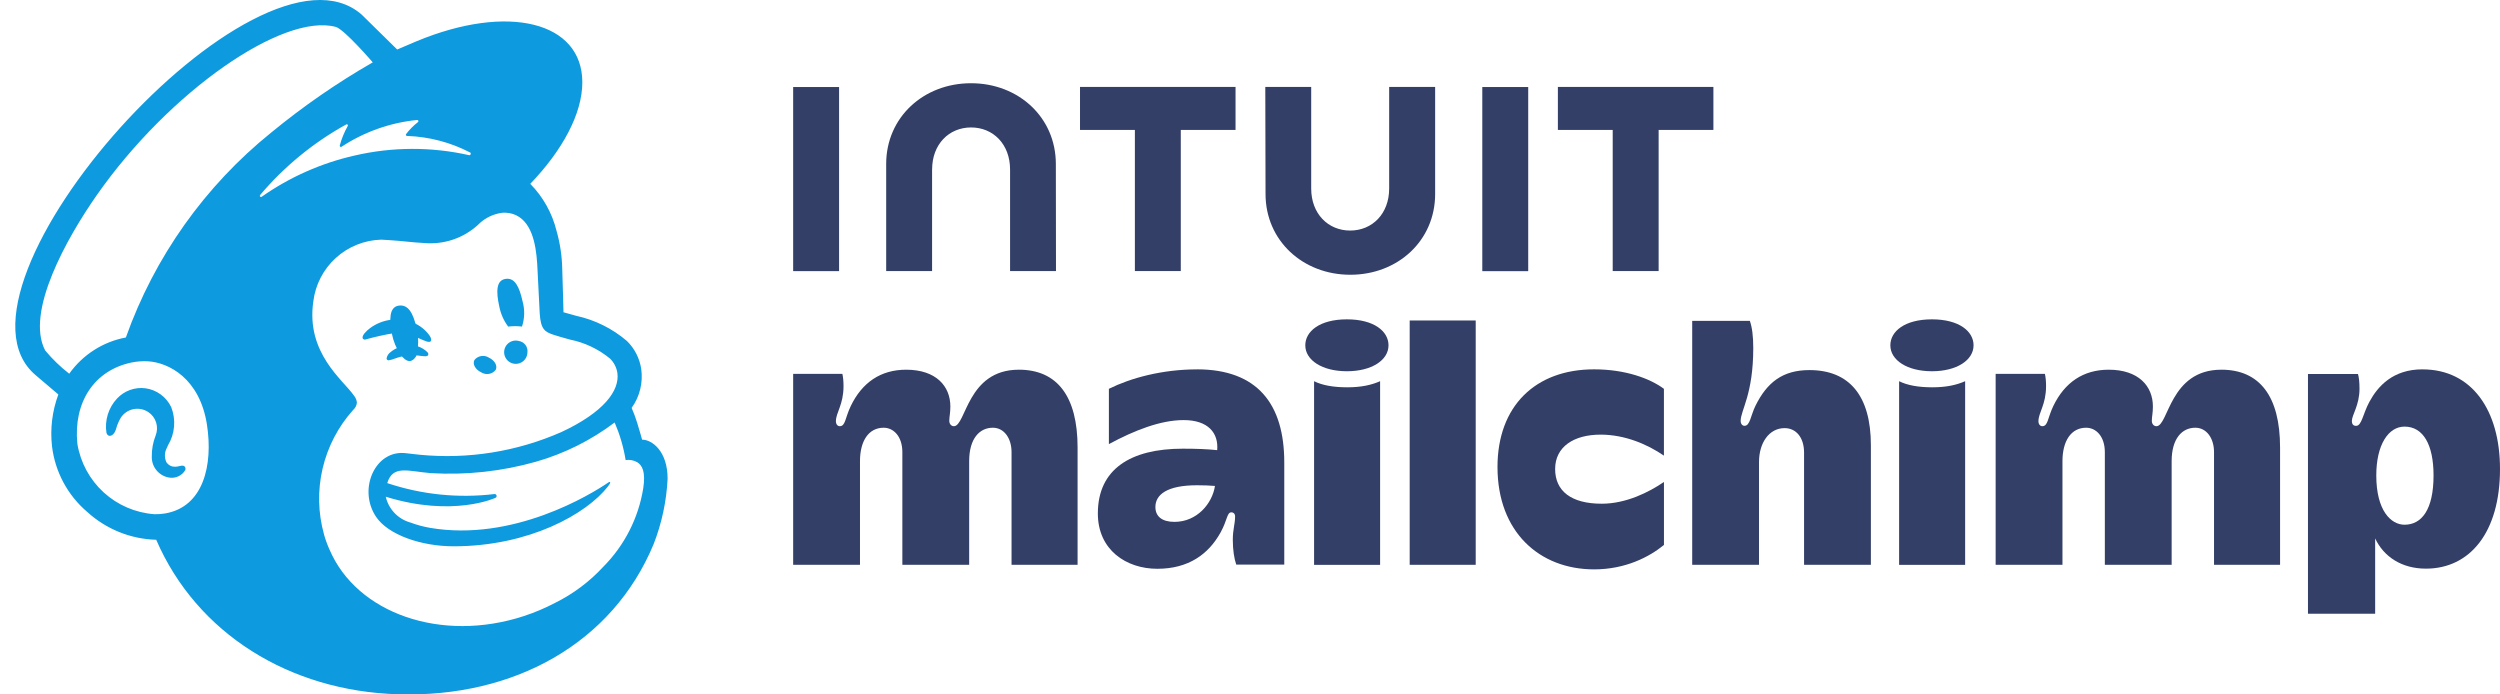
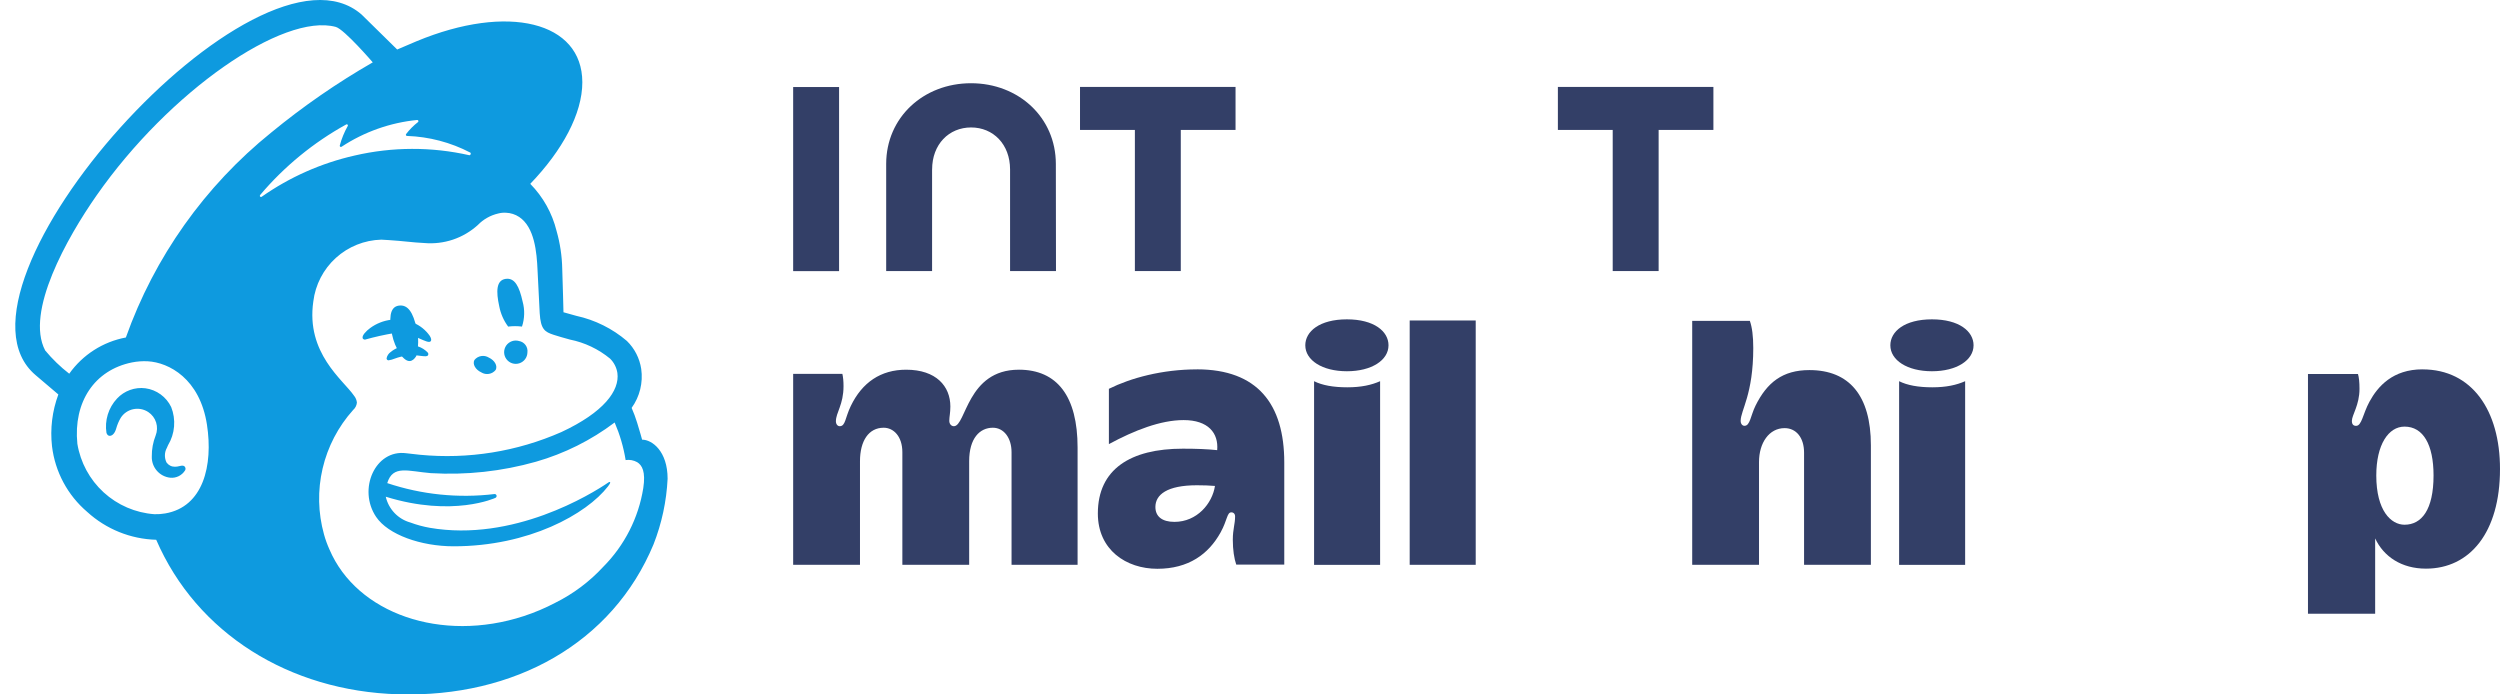
<svg xmlns="http://www.w3.org/2000/svg" width="144" height="40" viewBox="0 0 144 40" fill="none">
  <path d="M10.644 26.882C10.668 26.911 10.682 26.946 10.686 26.983C10.689 27.02 10.681 27.057 10.663 27.09C10.574 27.234 10.447 27.35 10.296 27.426C10.144 27.501 9.975 27.533 9.807 27.517C9.506 27.485 9.23 27.34 9.033 27.112C8.835 26.883 8.732 26.588 8.744 26.287C8.739 25.876 8.814 25.468 8.965 25.086C9.06 24.846 9.07 24.581 8.993 24.335C8.916 24.089 8.757 23.877 8.542 23.735C8.414 23.651 8.272 23.593 8.122 23.565C7.972 23.537 7.818 23.539 7.669 23.571C7.523 23.602 7.384 23.662 7.262 23.747C7.139 23.831 7.035 23.94 6.955 24.066C6.841 24.26 6.753 24.467 6.693 24.683C6.681 24.722 6.671 24.752 6.664 24.771C6.565 25.039 6.406 25.117 6.299 25.103C6.248 25.096 6.178 25.062 6.133 24.939C6.077 24.584 6.103 24.221 6.208 23.877C6.313 23.534 6.495 23.219 6.741 22.956C6.947 22.735 7.203 22.566 7.487 22.463C7.771 22.36 8.076 22.326 8.376 22.365C8.694 22.408 8.996 22.53 9.255 22.719C9.514 22.908 9.722 23.158 9.861 23.448C10.001 23.803 10.058 24.186 10.026 24.567C9.995 24.948 9.876 25.316 9.679 25.644C9.654 25.7 9.631 25.751 9.612 25.797C9.541 25.925 9.502 26.068 9.499 26.214C9.495 26.36 9.527 26.505 9.591 26.637C9.646 26.715 9.718 26.778 9.803 26.822C9.888 26.865 9.983 26.886 10.078 26.884C10.168 26.883 10.257 26.87 10.344 26.846C10.457 26.82 10.573 26.793 10.644 26.882ZM38.454 27.576C38.391 28.871 38.117 30.147 37.644 31.354C35.282 37.031 29.646 40.191 22.932 39.991C16.673 39.805 11.335 36.492 8.998 31.091C7.523 31.05 6.112 30.48 5.022 29.485C3.896 28.525 3.173 27.177 2.996 25.708C2.882 24.698 3.007 23.674 3.361 22.721L2.049 21.606C-3.955 16.521 14.823 -4.415 20.829 0.839C20.86 0.866 22.872 2.847 22.878 2.852C22.886 2.848 23.988 2.379 23.994 2.376C29.262 0.188 33.536 1.245 33.542 4.736C33.544 6.551 32.391 8.668 30.543 10.589C31.282 11.34 31.805 12.276 32.057 13.299C32.261 14.013 32.371 14.75 32.385 15.492C32.417 16.232 32.452 17.956 32.456 17.986C32.503 18 33.036 18.147 33.198 18.193C34.273 18.428 35.273 18.925 36.11 19.64C36.552 20.072 36.841 20.636 36.934 21.247C37.048 22.039 36.85 22.845 36.382 23.495C36.504 23.773 36.61 24.058 36.699 24.347C36.854 24.847 36.968 25.262 36.985 25.324C37.556 25.324 38.454 25.984 38.454 27.576ZM11.921 24.462C11.513 21.811 9.725 20.877 8.512 20.81C8.208 20.794 7.903 20.816 7.604 20.875C5.439 21.313 4.216 23.16 4.456 25.561C4.632 26.637 5.165 27.623 5.97 28.36C6.775 29.096 7.804 29.539 8.892 29.618C9.101 29.624 9.309 29.609 9.514 29.574C11.709 29.199 12.283 26.809 11.921 24.462ZM15.622 7.635C17.456 6.127 19.412 4.775 21.471 3.592C21.471 3.592 19.836 1.691 19.343 1.551C16.307 0.728 9.749 5.264 5.562 11.258C3.867 13.683 1.442 17.977 2.602 20.186C3.014 20.682 3.478 21.131 3.988 21.526C4.763 20.433 5.933 19.685 7.25 19.439C8.897 14.807 11.795 10.721 15.622 7.635ZM22.22 28.611C22.3 28.963 22.475 29.287 22.724 29.549C22.973 29.81 23.289 30 23.637 30.097C23.999 30.232 24.372 30.333 24.753 30.401C29.555 31.229 34.044 28.475 35.055 27.782C35.131 27.729 35.181 27.78 35.12 27.872C35.09 27.921 35.057 27.968 35.022 28.014C33.784 29.614 30.459 31.468 26.132 31.467C24.245 31.467 22.358 30.8 21.666 29.775C20.591 28.185 21.613 25.865 23.403 26.107C23.405 26.107 24.016 26.176 24.187 26.195C26.97 26.463 29.775 26.013 32.335 24.887C34.777 23.75 35.7 22.499 35.562 21.485C35.515 21.171 35.367 20.88 35.14 20.657C34.472 20.107 33.679 19.73 32.831 19.56C32.443 19.451 32.18 19.381 31.896 19.287C31.392 19.121 31.143 18.987 31.087 18.036C31.062 17.62 30.99 16.171 30.963 15.572C30.917 14.523 30.792 13.089 29.904 12.497C29.679 12.348 29.416 12.264 29.146 12.254C28.995 12.244 28.843 12.259 28.696 12.298C28.246 12.402 27.837 12.634 27.517 12.966C27.102 13.341 26.615 13.626 26.085 13.804C25.555 13.981 24.994 14.047 24.437 13.998C23.816 13.972 23.159 13.875 22.404 13.83C22.258 13.821 22.11 13.812 21.963 13.804C20.992 13.83 20.063 14.203 19.344 14.856C18.625 15.509 18.165 16.399 18.047 17.363C17.615 20.343 19.766 21.882 20.387 22.786C20.483 22.901 20.543 23.042 20.558 23.191C20.542 23.356 20.463 23.509 20.337 23.618V23.619C19.478 24.576 18.875 25.734 18.582 26.986C18.289 28.238 18.317 29.544 18.663 30.783C18.745 31.08 18.851 31.371 18.978 31.652C20.548 35.331 25.417 37.044 30.174 35.486C30.797 35.282 31.402 35.026 31.982 34.721C33.023 34.204 33.961 33.501 34.749 32.646C35.974 31.414 36.781 29.828 37.053 28.113C37.197 27.165 36.987 26.798 36.701 26.621C36.499 26.509 36.266 26.466 36.037 26.5C35.916 25.755 35.703 25.028 35.404 24.335C34.045 25.36 32.509 26.127 30.873 26.595C28.904 27.152 26.856 27.374 24.814 27.253C23.501 27.146 22.631 26.761 22.305 27.827C24.292 28.491 26.402 28.707 28.482 28.457C28.497 28.456 28.512 28.457 28.526 28.461C28.54 28.466 28.553 28.473 28.564 28.482C28.576 28.491 28.585 28.503 28.592 28.516C28.599 28.529 28.603 28.543 28.605 28.558C28.607 28.582 28.602 28.607 28.589 28.628C28.577 28.649 28.558 28.666 28.535 28.677C28.535 28.677 26.095 29.813 22.22 28.611ZM15.073 11.333C16.687 10.2 18.507 9.393 20.431 8.958C22.601 8.455 24.856 8.449 27.028 8.94C27.104 8.957 27.153 8.825 27.085 8.787C25.957 8.2 24.713 7.873 23.443 7.83C23.43 7.829 23.419 7.826 23.408 7.819C23.398 7.813 23.39 7.803 23.384 7.792C23.379 7.781 23.377 7.769 23.378 7.757C23.379 7.745 23.383 7.733 23.391 7.723C23.588 7.464 23.819 7.232 24.076 7.033C24.088 7.024 24.096 7.012 24.1 6.998C24.104 6.984 24.103 6.969 24.098 6.955C24.093 6.941 24.084 6.93 24.072 6.922C24.059 6.914 24.045 6.91 24.03 6.91C22.475 7.064 20.98 7.594 19.674 8.453C19.663 8.461 19.65 8.465 19.636 8.465C19.623 8.465 19.61 8.46 19.599 8.453C19.587 8.445 19.579 8.434 19.574 8.422C19.569 8.409 19.568 8.396 19.571 8.383C19.676 7.988 19.831 7.609 20.032 7.254C20.038 7.242 20.041 7.228 20.039 7.214C20.037 7.201 20.031 7.188 20.021 7.178C20.012 7.168 19.999 7.161 19.986 7.159C19.972 7.157 19.958 7.159 19.946 7.166C18.057 8.208 16.375 9.586 14.983 11.233C14.972 11.246 14.966 11.262 14.966 11.278C14.967 11.295 14.973 11.311 14.984 11.323C14.995 11.336 15.01 11.343 15.027 11.345C15.043 11.347 15.06 11.342 15.073 11.333ZM27.719 21.447C27.851 21.53 28.008 21.562 28.162 21.536C28.315 21.511 28.454 21.43 28.551 21.308C28.672 21.074 28.497 20.756 28.158 20.598C28.027 20.515 27.869 20.483 27.716 20.509C27.562 20.534 27.424 20.615 27.326 20.737C27.205 20.971 27.381 21.289 27.719 21.447ZM28.757 17.645C28.838 18.067 29.013 18.466 29.269 18.811C29.534 18.778 29.801 18.778 30.066 18.811C30.22 18.348 30.234 17.849 30.105 17.378C29.913 16.509 29.655 15.983 29.12 16.064C28.585 16.146 28.566 16.776 28.757 17.645ZM29.894 19.642C29.759 19.603 29.616 19.607 29.484 19.654C29.352 19.702 29.237 19.789 29.157 19.904C29.078 20.019 29.036 20.157 29.038 20.297C29.04 20.437 29.086 20.573 29.17 20.686C29.253 20.799 29.37 20.883 29.503 20.926C29.637 20.969 29.78 20.969 29.914 20.926C30.048 20.883 30.164 20.799 30.248 20.687C30.331 20.574 30.378 20.438 30.38 20.298C30.399 20.147 30.36 19.994 30.269 19.872C30.178 19.75 30.044 19.667 29.894 19.642Z" fill="#0E9ADF" />
  <path d="M21.018 19.564C20.933 19.552 20.896 19.515 20.886 19.467C20.853 19.317 21.083 19.07 21.326 18.892C21.681 18.633 22.097 18.469 22.533 18.417C22.969 18.364 23.412 18.425 23.818 18.593C24.197 18.75 24.523 19.012 24.757 19.349C24.844 19.491 24.861 19.601 24.805 19.659C24.717 19.751 24.494 19.645 24.131 19.486C23.694 19.272 23.212 19.168 22.726 19.183C22.15 19.278 21.58 19.405 21.018 19.564ZM24.64 20.309C24.483 20.144 24.288 20.021 24.071 19.95C23.855 19.879 23.624 19.863 23.4 19.903C23.069 19.938 22.756 20.069 22.498 20.279C22.378 20.365 22.295 20.494 22.267 20.639C22.266 20.655 22.269 20.671 22.276 20.686C22.282 20.701 22.291 20.715 22.303 20.725C22.325 20.745 22.352 20.755 22.381 20.755C22.5 20.738 22.616 20.705 22.727 20.659C23.213 20.476 23.738 20.421 24.251 20.501C24.489 20.527 24.602 20.542 24.654 20.461C24.667 20.437 24.673 20.41 24.671 20.383C24.668 20.356 24.658 20.33 24.64 20.309Z" fill="#0E9ADF" />
  <path d="M23.967 20.527C24.117 19.993 24.126 19.429 23.992 18.891C23.799 18.02 23.506 17.523 22.964 17.605C22.422 17.687 22.408 18.388 22.582 19.262C22.663 19.663 22.819 20.044 23.043 20.386C23.475 20.988 23.768 20.832 23.967 20.527Z" fill="#0E9ADF" />
  <path d="M58.681 21.295C55.7 21.295 55.648 24.55 54.943 24.55C54.796 24.55 54.679 24.421 54.679 24.242C54.679 24.004 54.741 23.799 54.741 23.414C54.741 22.246 53.919 21.295 52.195 21.295C50.731 21.295 49.66 22.029 49.006 23.384C48.675 24.071 48.704 24.549 48.368 24.549C48.244 24.549 48.148 24.432 48.148 24.264C48.148 23.765 48.587 23.31 48.587 22.24C48.587 21.962 48.565 21.727 48.521 21.536H45.686V32.531H49.535V26.565C49.535 25.39 50.039 24.637 50.899 24.637C51.469 24.637 51.976 25.135 51.976 26.047V32.531H55.824V26.565C55.824 25.244 56.435 24.637 57.188 24.637C57.819 24.637 58.265 25.22 58.265 26.047V32.531H62.069V25.78C62.069 22.831 60.898 21.294 58.683 21.294L58.681 21.295Z" fill="#333F67" />
  <path d="M85.001 18.46H81.198V32.533H85.001V18.46Z" fill="#333F67" />
-   <path d="M86.256 26.903C86.256 30.643 88.677 32.796 91.82 32.796C93.621 32.796 94.998 32.083 95.844 31.389V27.761C94.988 28.346 93.672 29.014 92.259 29.014C90.496 29.014 89.576 28.282 89.576 27.014C89.576 25.745 90.637 25.035 92.193 25.035C93.601 25.035 94.893 25.595 95.842 26.245V22.396C95.038 21.799 93.62 21.274 91.818 21.274C88.445 21.274 86.255 23.383 86.255 26.904L86.256 26.903Z" fill="#333F67" />
  <path d="M104.221 21.317C102.674 21.317 101.779 22.035 101.12 23.362C100.831 23.948 100.809 24.527 100.482 24.527C100.36 24.527 100.262 24.414 100.262 24.242C100.262 23.633 100.988 22.724 100.988 20.043C100.988 19.369 100.922 18.849 100.791 18.481H97.471V32.532H101.319V26.614C101.319 25.505 101.903 24.66 102.793 24.66C103.455 24.66 103.914 25.199 103.914 26.07V32.532H107.763V25.649C107.763 22.778 106.51 21.317 104.223 21.317H104.221Z" fill="#333F67" />
  <path d="M139.535 21.274C137.834 21.274 136.966 22.244 136.48 23.14C136.096 23.848 136.04 24.529 135.71 24.529C135.549 24.529 135.468 24.434 135.468 24.244C135.468 23.907 135.907 23.335 135.907 22.398C135.907 22.016 135.877 21.731 135.819 21.541H132.939V35.35H136.809V31.012C137.3 32.06 138.328 32.754 139.734 32.754C142.269 32.754 144 30.663 144 27.015C144 23.649 142.395 21.276 139.537 21.276L139.535 21.274ZM138.501 30.224C137.725 30.224 136.874 29.419 136.874 27.387C136.874 25.617 137.569 24.573 138.501 24.573C139.573 24.573 140.172 25.605 140.172 27.387C140.172 29.367 139.482 30.224 138.501 30.224Z" fill="#333F67" />
  <path d="M68.945 21.276C66.957 21.276 65.137 21.767 63.872 22.396V25.581C65.344 24.786 66.853 24.197 68.177 24.197C69.594 24.197 70.195 24.944 70.11 25.928C69.538 25.869 68.903 25.844 68.132 25.844C65.122 25.844 63.236 27.02 63.236 29.577C63.236 31.679 64.872 32.762 66.662 32.762C68.452 32.762 69.61 31.926 70.306 30.668C70.702 29.95 70.669 29.511 70.926 29.511C71.053 29.511 71.141 29.602 71.141 29.743C71.141 30.202 71.01 30.47 71.01 31.092C71.01 31.674 71.086 32.164 71.207 32.52H73.974V26.634C73.974 23.291 72.444 21.274 68.945 21.274V21.276ZM67.648 30.06C66.934 30.06 66.551 29.747 66.551 29.203C66.551 28.494 67.218 27.951 68.945 27.951C69.325 27.951 69.669 27.964 69.982 27.99C69.829 29.003 68.948 30.06 67.648 30.06Z" fill="#333F67" />
-   <path d="M82.664 11.175V5.007H80.016V10.86C80.016 12.31 79.045 13.28 77.77 13.28C76.496 13.28 75.525 12.309 75.525 10.86V5.007H72.881L72.895 11.175C72.895 13.861 75.046 15.826 77.778 15.826C80.51 15.826 82.664 13.866 82.664 11.175Z" fill="#333F67" />
  <path d="M92.892 15.613H95.537V7.484H98.692V5.007H89.734V7.484H92.892V15.613Z" fill="#333F67" />
-   <path d="M88.025 5.013H85.38V15.619H88.025V5.013Z" fill="#333F67" />
+   <path d="M88.025 5.013H85.38H88.025V5.013Z" fill="#333F67" />
  <path d="M65.369 15.613H68.013V7.484H71.167V5.007H62.209V7.484H65.369V15.613Z" fill="#333F67" />
  <path d="M48.331 10.318V5.013H45.686V15.617H48.331V10.318Z" fill="#333F67" />
  <path d="M53.69 9.76C53.69 8.31 54.66 7.341 55.935 7.341C57.209 7.341 58.18 8.311 58.18 9.76V15.613H60.825L60.817 9.445C60.816 6.757 58.663 4.794 55.931 4.794C53.199 4.794 51.044 6.755 51.044 9.445V15.613H53.688V9.76H53.69Z" fill="#333F67" />
-   <path d="M127.947 21.295C124.966 21.295 124.914 24.55 124.209 24.55C124.062 24.55 123.945 24.421 123.945 24.242C123.945 24.004 124.007 23.799 124.007 23.414C124.007 22.246 123.185 21.295 121.461 21.295C119.997 21.295 118.926 22.029 118.272 23.384C117.941 24.071 117.97 24.549 117.634 24.549C117.51 24.549 117.414 24.432 117.414 24.264C117.414 23.765 117.853 23.31 117.853 22.24C117.853 21.962 117.831 21.727 117.787 21.536H114.949V32.531H118.798V26.565C118.798 25.39 119.302 24.637 120.162 24.637C120.732 24.637 121.239 25.135 121.239 26.047V32.531H125.087V26.565C125.087 25.244 125.698 24.637 126.451 24.637C127.082 24.637 127.528 25.22 127.528 26.047V32.531H131.332V25.78C131.332 22.831 130.161 21.294 127.946 21.294L127.947 21.295Z" fill="#333F67" />
  <path d="M111.301 22.309C110.495 22.309 109.857 22.192 109.389 21.957V32.535H113.192V21.957C112.698 22.175 112.111 22.309 111.301 22.309Z" fill="#333F67" />
  <path d="M111.28 18.394C109.707 18.394 108.884 19.089 108.884 19.889C108.884 20.75 109.859 21.384 111.28 21.384C112.702 21.384 113.677 20.75 113.677 19.889C113.677 19.089 112.851 18.394 111.28 18.394Z" fill="#333F67" />
  <path d="M77.603 22.309C76.797 22.309 76.159 22.192 75.691 21.957V32.535H79.494V21.957C79 22.175 78.413 22.309 77.603 22.309Z" fill="#333F67" />
  <path d="M77.582 18.394C76.009 18.394 75.185 19.089 75.185 19.889C75.185 20.75 76.16 21.384 77.582 21.384C79.003 21.384 79.978 20.75 79.978 19.889C79.978 19.089 79.153 18.394 77.582 18.394Z" fill="#333F67" />
</svg>